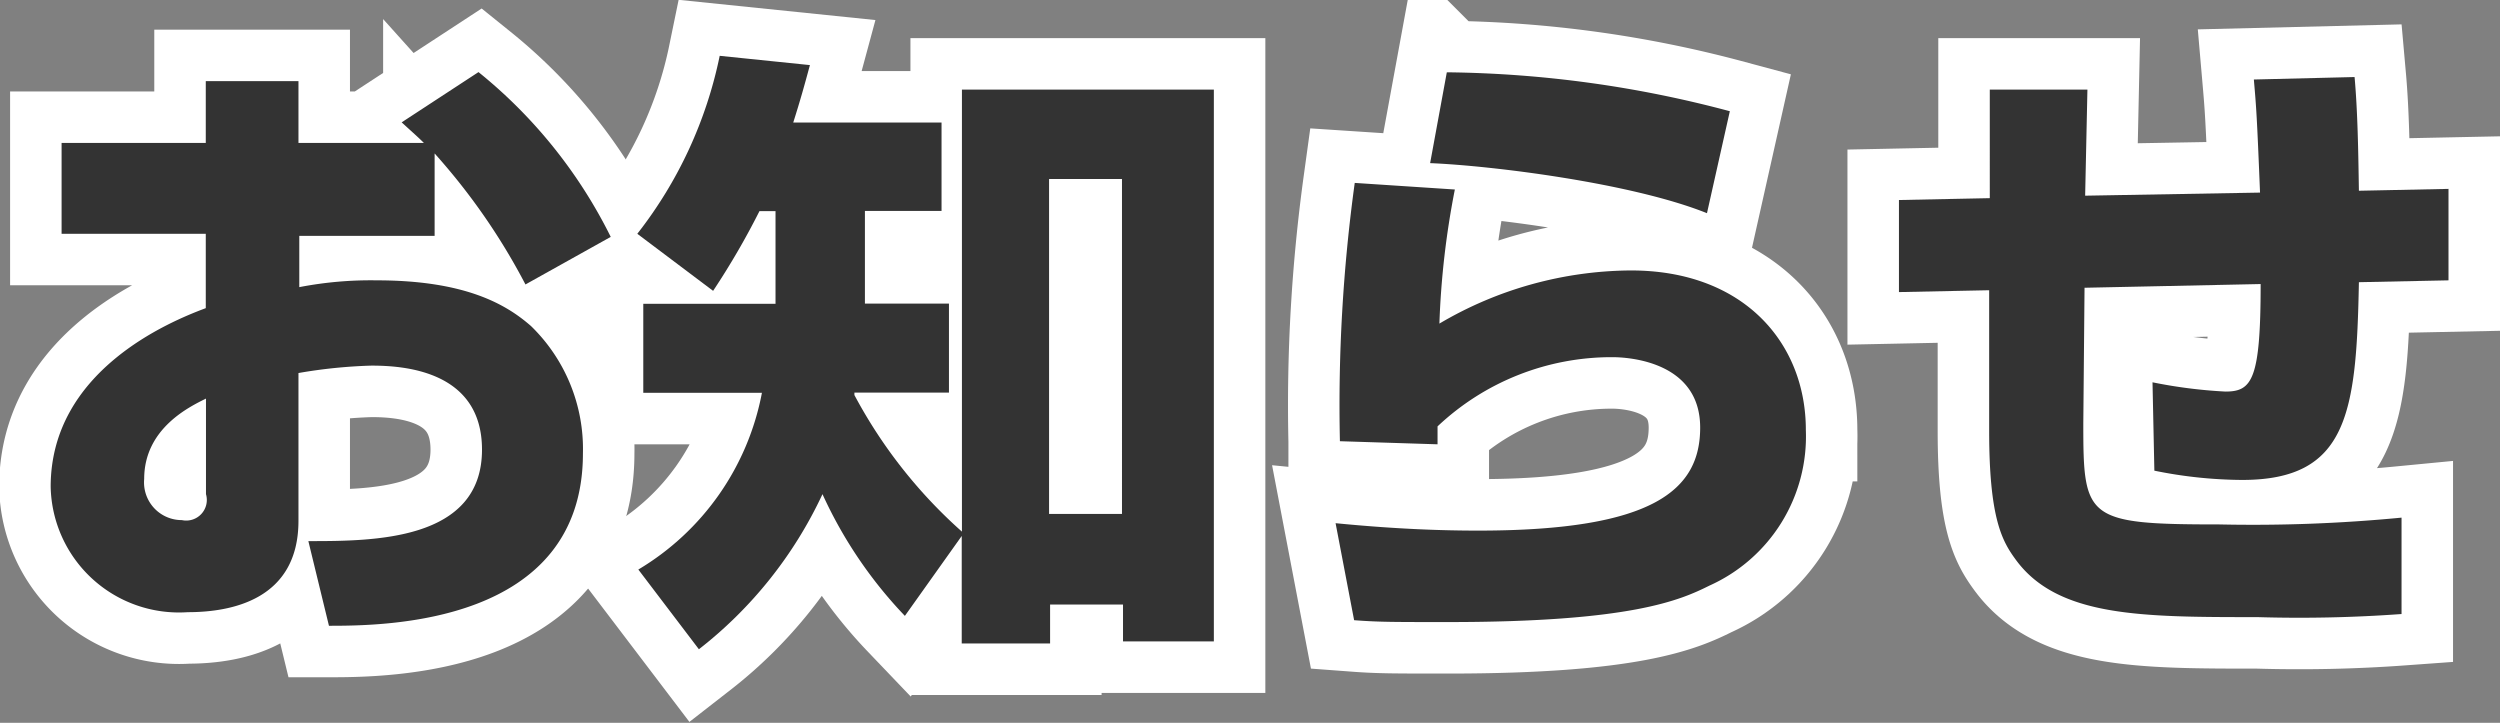
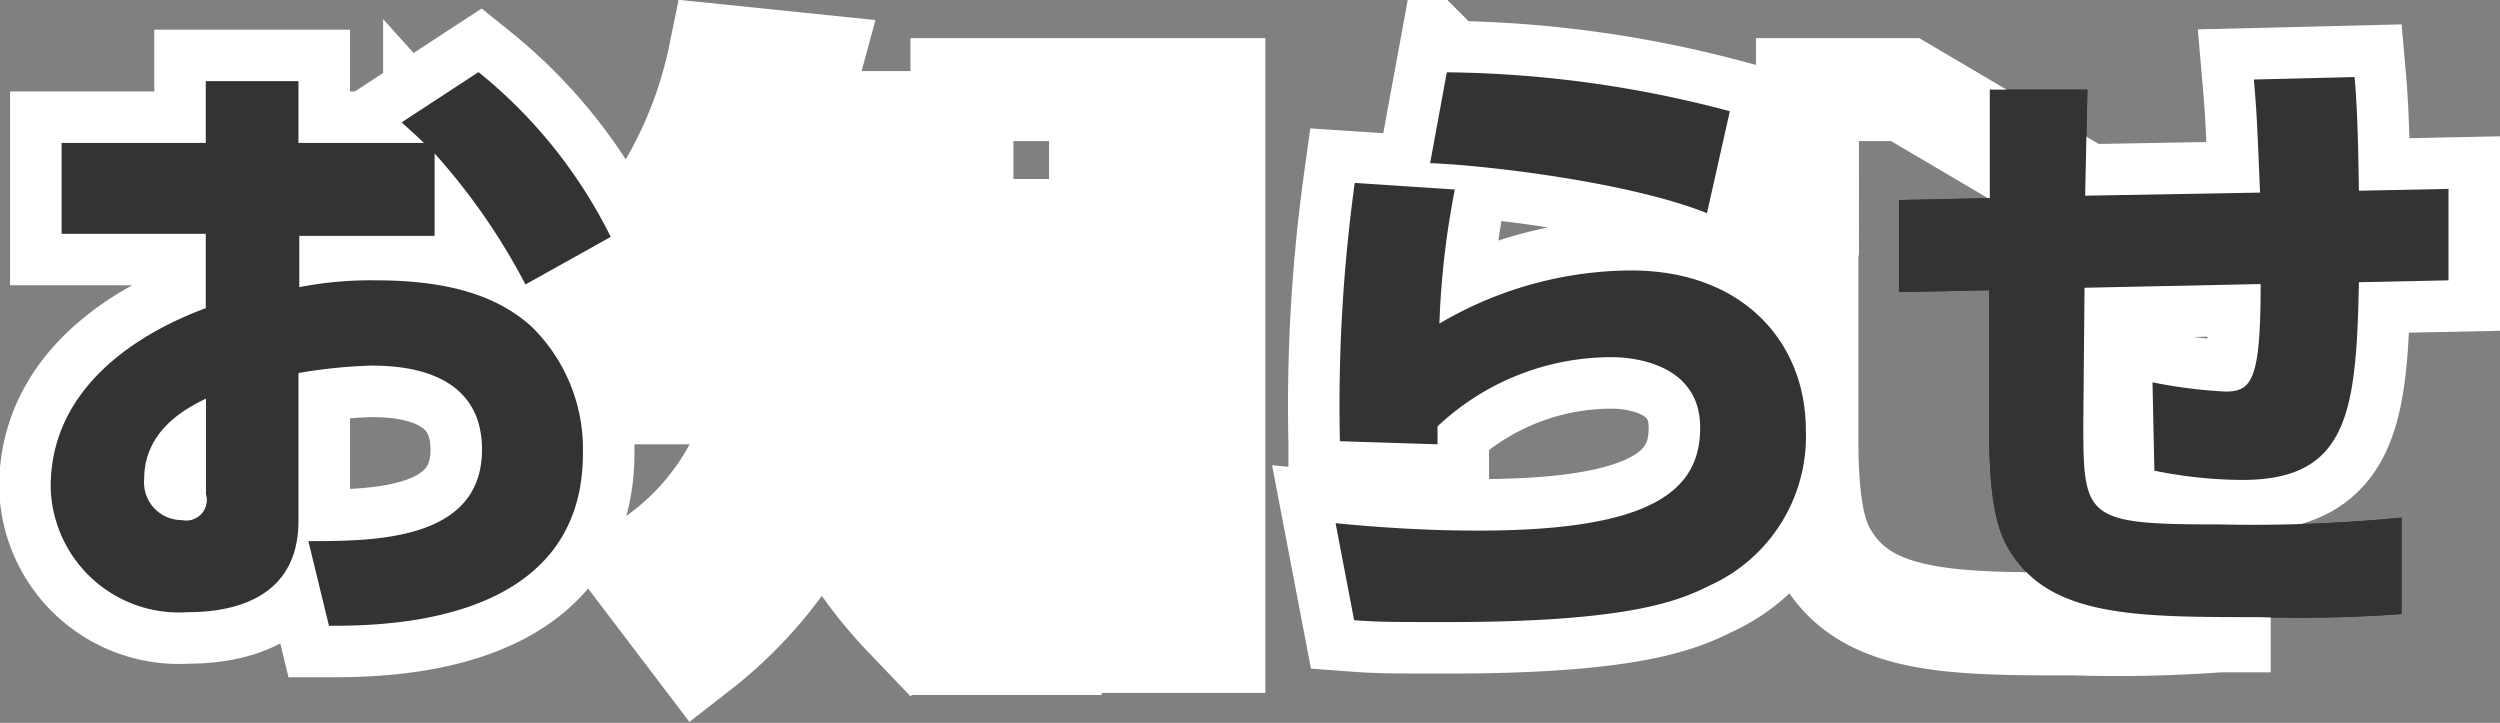
<svg xmlns="http://www.w3.org/2000/svg" id="レイヤー_1" data-name="レイヤー 1" width="121.37" height="35.09" viewBox="0 0 121.37 35.09">
  <rect x="0" y="0" width="121.37" height="35.09" fill="#808080" stroke="none" />
  <defs>
    <style>.cls-1{fill:#333;}.cls-2{fill:none;stroke:#fff;stroke-width:5px;}</style>
  </defs>
  <title>名称未設定-1</title>
-   <path class="cls-1" d="M436,266.15a23.91,23.91,0,0,1,6.42,8l-4.14,2.31a30.89,30.89,0,0,0-4.41-6.36v4H427.3v2.49a18.25,18.25,0,0,1,3.75-.33c4.32,0,6.3,1.17,7.5,2.22a8.32,8.32,0,0,1,2.52,6.18c0,8.34-9.69,8.37-12.33,8.37l-1-4.11c3.15,0,8.43,0,8.43-4.44,0-3.87-3.87-4.08-5.37-4.08a24.58,24.58,0,0,0-3.54.36v7.17c0,3.84-3.27,4.44-5.37,4.44a6.23,6.23,0,0,1-6.66-6.09c0-5.61,5.73-8,7.53-8.67V274h-7v-4.41h7v-3h4.5v3h6.09c-0.27-.27-0.48-0.45-1.08-1ZM422.77,282c-0.78.39-3,1.44-3,3.9a1.83,1.83,0,0,0,1.83,2,1,1,0,0,0,1.17-1.26V282Z" transform="translate(-412.77 -262.65)" />
-   <path class="cls-1" d="M456.7,292.55a21.36,21.36,0,0,1-4-5.91,20.55,20.55,0,0,1-6,7.53l-2.94-3.87a12.75,12.75,0,0,0,6-8.58H444V277.4h6.42v-4.5h-0.78a37.26,37.26,0,0,1-2.25,3.87L443.71,274a20.79,20.79,0,0,0,4-8.64l4.38,0.45c-0.27,1-.45,1.65-0.81,2.79h7.2v4.29h-3.72v4.5h4.08v4.32h-4.59l0,0.12a23.88,23.88,0,0,0,5.22,6.63V267H471.7v26.79h-4.41V292h-3.54v1.89h-4.29v-5.22Zm7-21.21V287.6h3.54V271.34h-3.54Z" transform="translate(-412.77 -262.65)" />
  <path class="cls-1" d="M483.4,271.85a40.85,40.85,0,0,0-.75,6.51,18.47,18.47,0,0,1,9.3-2.58c5.49,0,8.49,3.54,8.49,7.74a7.94,7.94,0,0,1-4.68,7.56c-1.44.72-3.84,1.77-12.66,1.77-2.76,0-3.39,0-4.59-.09l-0.9-4.71c3.06,0.3,5.31.36,6.93,0.36,8.55,0,10.77-2,10.77-5,0-3.24-3.54-3.42-4.26-3.42a12.31,12.31,0,0,0-8.49,3.36v0.87l-4.74-.15a79.1,79.1,0,0,1,.72-12.54ZM495.64,273c-3.66-1.47-10.47-2.31-13.44-2.43l0.81-4.41a55.2,55.2,0,0,1,13.74,1.89Z" transform="translate(-412.77 -262.65)" />
  <path class="cls-1" d="M527.08,266.39c0.15,1.68.18,3.57,0.21,5.52l4.35-.09v4.44l-4.35.09c-0.12,6.36-.54,9.6-5.67,9.6a21.81,21.81,0,0,1-4.26-.45l-0.09-4.29a23.86,23.86,0,0,0,3.54.45c1.29,0,1.71-.57,1.71-5.22l-8.55.18-0.06,6.6c0,4.62.12,4.89,6.6,4.89a75.14,75.14,0,0,0,8.85-.33v4.68a68.45,68.45,0,0,1-7,.15c-5.61,0-9.69,0-11.73-2.79-0.66-.9-1.29-2-1.29-6.24v-6.84l-4.38.09,0-4.47,4.41-.09V267h4.74L514,272.15l8.49-.15c-0.15-3.72-.18-4.11-0.3-5.49Z" transform="translate(-412.77 -262.65)" />
  <path class="cls-2" d="M436,266.15a23.91,23.91,0,0,1,6.42,8l-4.14,2.31a30.89,30.89,0,0,0-4.41-6.36v4H427.3v2.49a18.25,18.25,0,0,1,3.75-.33c4.32,0,6.3,1.17,7.5,2.22a8.32,8.32,0,0,1,2.52,6.18c0,8.34-9.69,8.37-12.33,8.37l-1-4.11c3.15,0,8.43,0,8.43-4.44,0-3.87-3.87-4.08-5.37-4.08a24.58,24.58,0,0,0-3.54.36v7.17c0,3.84-3.27,4.44-5.37,4.44a6.23,6.23,0,0,1-6.66-6.09c0-5.61,5.73-8,7.53-8.67V274h-7v-4.41h7v-3h4.5v3h6.09c-0.27-.27-0.48-0.45-1.08-1ZM422.77,282c-0.78.39-3,1.44-3,3.9a1.83,1.83,0,0,0,1.83,2,1,1,0,0,0,1.17-1.26V282Z" transform="translate(-412.77 -262.65)" />
  <path class="cls-2" d="M456.7,292.55a21.36,21.36,0,0,1-4-5.91,20.55,20.55,0,0,1-6,7.53l-2.94-3.87a12.75,12.75,0,0,0,6-8.58H444V277.4h6.42v-4.5h-0.78a37.26,37.26,0,0,1-2.25,3.87L443.71,274a20.79,20.79,0,0,0,4-8.64l4.38,0.45c-0.27,1-.45,1.65-0.81,2.79h7.2v4.29h-3.72v4.5h4.08v4.32h-4.59l0,0.12a23.88,23.88,0,0,0,5.22,6.63V267H471.7v26.79h-4.41V292h-3.54v1.89h-4.29v-5.22Zm7-21.21V287.6h3.54V271.34h-3.54Z" transform="translate(-412.77 -262.65)" />
  <path class="cls-2" d="M483.4,271.85a40.85,40.85,0,0,0-.75,6.51,18.47,18.47,0,0,1,9.3-2.58c5.49,0,8.49,3.54,8.49,7.74a7.94,7.94,0,0,1-4.68,7.56c-1.44.72-3.84,1.77-12.66,1.77-2.76,0-3.39,0-4.59-.09l-0.9-4.71c3.06,0.3,5.31.36,6.93,0.36,8.55,0,10.77-2,10.77-5,0-3.24-3.54-3.42-4.26-3.42a12.31,12.31,0,0,0-8.49,3.36v0.87l-4.74-.15a79.1,79.1,0,0,1,.72-12.54ZM495.64,273c-3.66-1.47-10.47-2.31-13.44-2.43l0.81-4.41a55.2,55.2,0,0,1,13.74,1.89Z" transform="translate(-412.77 -262.65)" />
-   <path class="cls-2" d="M527.08,266.39c0.15,1.68.18,3.57,0.21,5.52l4.35-.09v4.44l-4.35.09c-0.12,6.36-.54,9.6-5.67,9.6a21.81,21.81,0,0,1-4.26-.45l-0.09-4.29a23.86,23.86,0,0,0,3.54.45c1.29,0,1.71-.57,1.71-5.22l-8.55.18-0.06,6.6c0,4.62.12,4.89,6.6,4.89a75.14,75.14,0,0,0,8.85-.33v4.68a68.45,68.45,0,0,1-7,.15c-5.61,0-9.69,0-11.73-2.79-0.66-.9-1.29-2-1.29-6.24v-6.84l-4.38.09,0-4.47,4.41-.09V267h4.74L514,272.15l8.49-.15c-0.15-3.72-.18-4.11-0.3-5.49Z" transform="translate(-412.77 -262.65)" />
+   <path class="cls-2" d="M527.08,266.39c0.15,1.68.18,3.57,0.21,5.52l4.35-.09v4.44l-4.35.09c-0.12,6.36-.54,9.6-5.67,9.6a21.81,21.81,0,0,1-4.26-.45l-0.09-4.29a23.86,23.86,0,0,0,3.54.45c1.29,0,1.71-.57,1.71-5.22l-8.55.18-0.06,6.6c0,4.62.12,4.89,6.6,4.89v4.68a68.45,68.45,0,0,1-7,.15c-5.61,0-9.69,0-11.73-2.79-0.66-.9-1.29-2-1.29-6.24v-6.84l-4.38.09,0-4.47,4.41-.09V267h4.74L514,272.15l8.49-.15c-0.15-3.72-.18-4.11-0.3-5.49Z" transform="translate(-412.77 -262.65)" />
  <path class="cls-1" d="M436,266.15a23.91,23.91,0,0,1,6.42,8l-4.14,2.31a30.89,30.89,0,0,0-4.41-6.36v4H427.3v2.49a18.25,18.25,0,0,1,3.75-.33c4.32,0,6.3,1.17,7.5,2.22a8.32,8.32,0,0,1,2.52,6.18c0,8.34-9.69,8.37-12.33,8.37l-1-4.11c3.15,0,8.43,0,8.43-4.44,0-3.87-3.87-4.08-5.37-4.08a24.58,24.58,0,0,0-3.54.36v7.17c0,3.84-3.27,4.44-5.37,4.44a6.23,6.23,0,0,1-6.66-6.09c0-5.61,5.73-8,7.53-8.67V274h-7v-4.41h7v-3h4.5v3h6.09c-0.27-.27-0.48-0.45-1.08-1ZM422.77,282c-0.78.39-3,1.44-3,3.9a1.83,1.83,0,0,0,1.83,2,1,1,0,0,0,1.17-1.26V282Z" transform="translate(-412.77 -262.65)" />
-   <path class="cls-1" d="M456.7,292.55a21.36,21.36,0,0,1-4-5.91,20.55,20.55,0,0,1-6,7.53l-2.94-3.87a12.75,12.75,0,0,0,6-8.58H444V277.4h6.42v-4.5h-0.78a37.26,37.26,0,0,1-2.25,3.87L443.71,274a20.79,20.79,0,0,0,4-8.64l4.38,0.45c-0.27,1-.45,1.65-0.81,2.79h7.2v4.29h-3.72v4.5h4.08v4.32h-4.59l0,0.12a23.88,23.88,0,0,0,5.22,6.63V267H471.7v26.79h-4.41V292h-3.54v1.89h-4.29v-5.22Zm7-21.21V287.6h3.54V271.34h-3.54Z" transform="translate(-412.77 -262.65)" />
  <path class="cls-1" d="M483.4,271.85a40.85,40.85,0,0,0-.75,6.51,18.47,18.47,0,0,1,9.3-2.58c5.49,0,8.49,3.54,8.49,7.74a7.94,7.94,0,0,1-4.68,7.56c-1.44.72-3.84,1.77-12.66,1.77-2.76,0-3.39,0-4.59-.09l-0.9-4.71c3.06,0.3,5.31.36,6.93,0.36,8.55,0,10.77-2,10.77-5,0-3.24-3.54-3.42-4.26-3.42a12.31,12.31,0,0,0-8.49,3.36v0.87l-4.74-.15a79.1,79.1,0,0,1,.72-12.54ZM495.64,273c-3.66-1.47-10.47-2.31-13.44-2.43l0.81-4.41a55.2,55.2,0,0,1,13.74,1.89Z" transform="translate(-412.77 -262.65)" />
  <path class="cls-1" d="M527.08,266.39c0.15,1.68.18,3.57,0.21,5.52l4.35-.09v4.44l-4.35.09c-0.12,6.36-.54,9.6-5.67,9.6a21.81,21.81,0,0,1-4.26-.45l-0.09-4.29a23.86,23.86,0,0,0,3.54.45c1.29,0,1.71-.57,1.71-5.22l-8.55.18-0.06,6.6c0,4.62.12,4.89,6.6,4.89a75.14,75.14,0,0,0,8.85-.33v4.68a68.45,68.45,0,0,1-7,.15c-5.61,0-9.69,0-11.73-2.79-0.66-.9-1.29-2-1.29-6.24v-6.84l-4.38.09,0-4.47,4.41-.09V267h4.74L514,272.15l8.49-.15c-0.15-3.72-.18-4.11-0.3-5.49Z" transform="translate(-412.77 -262.65)" />
</svg>